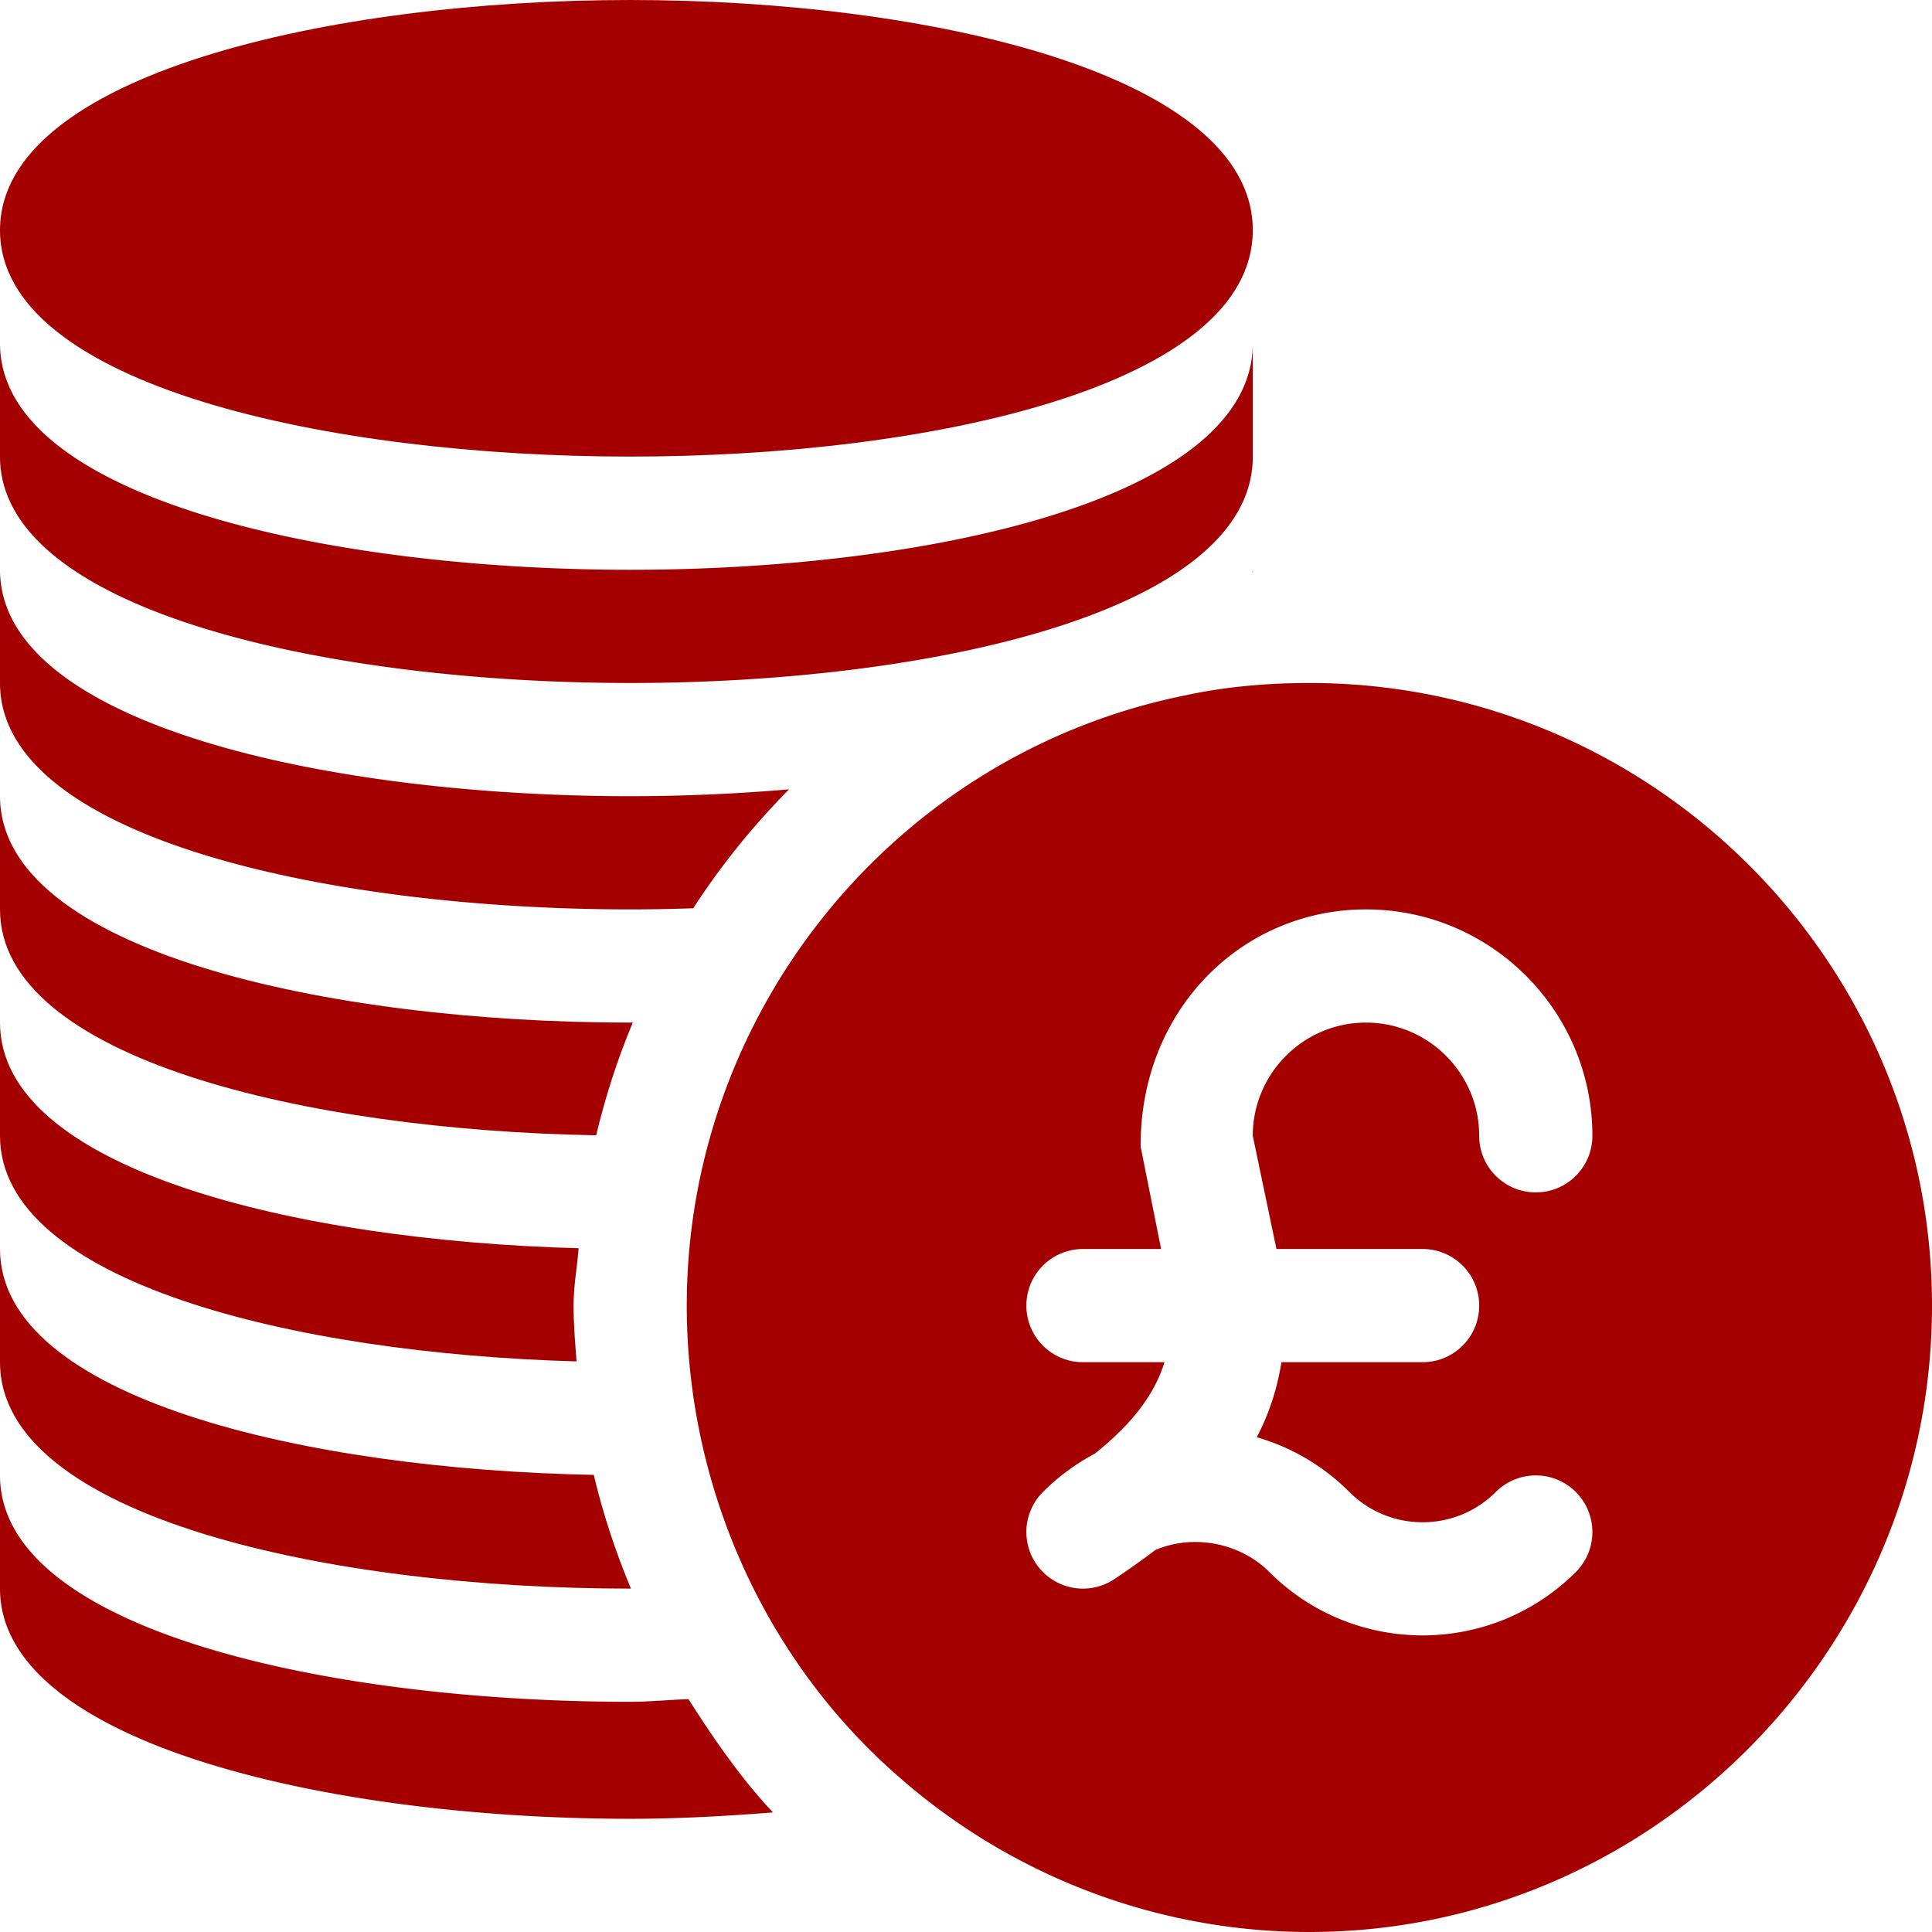
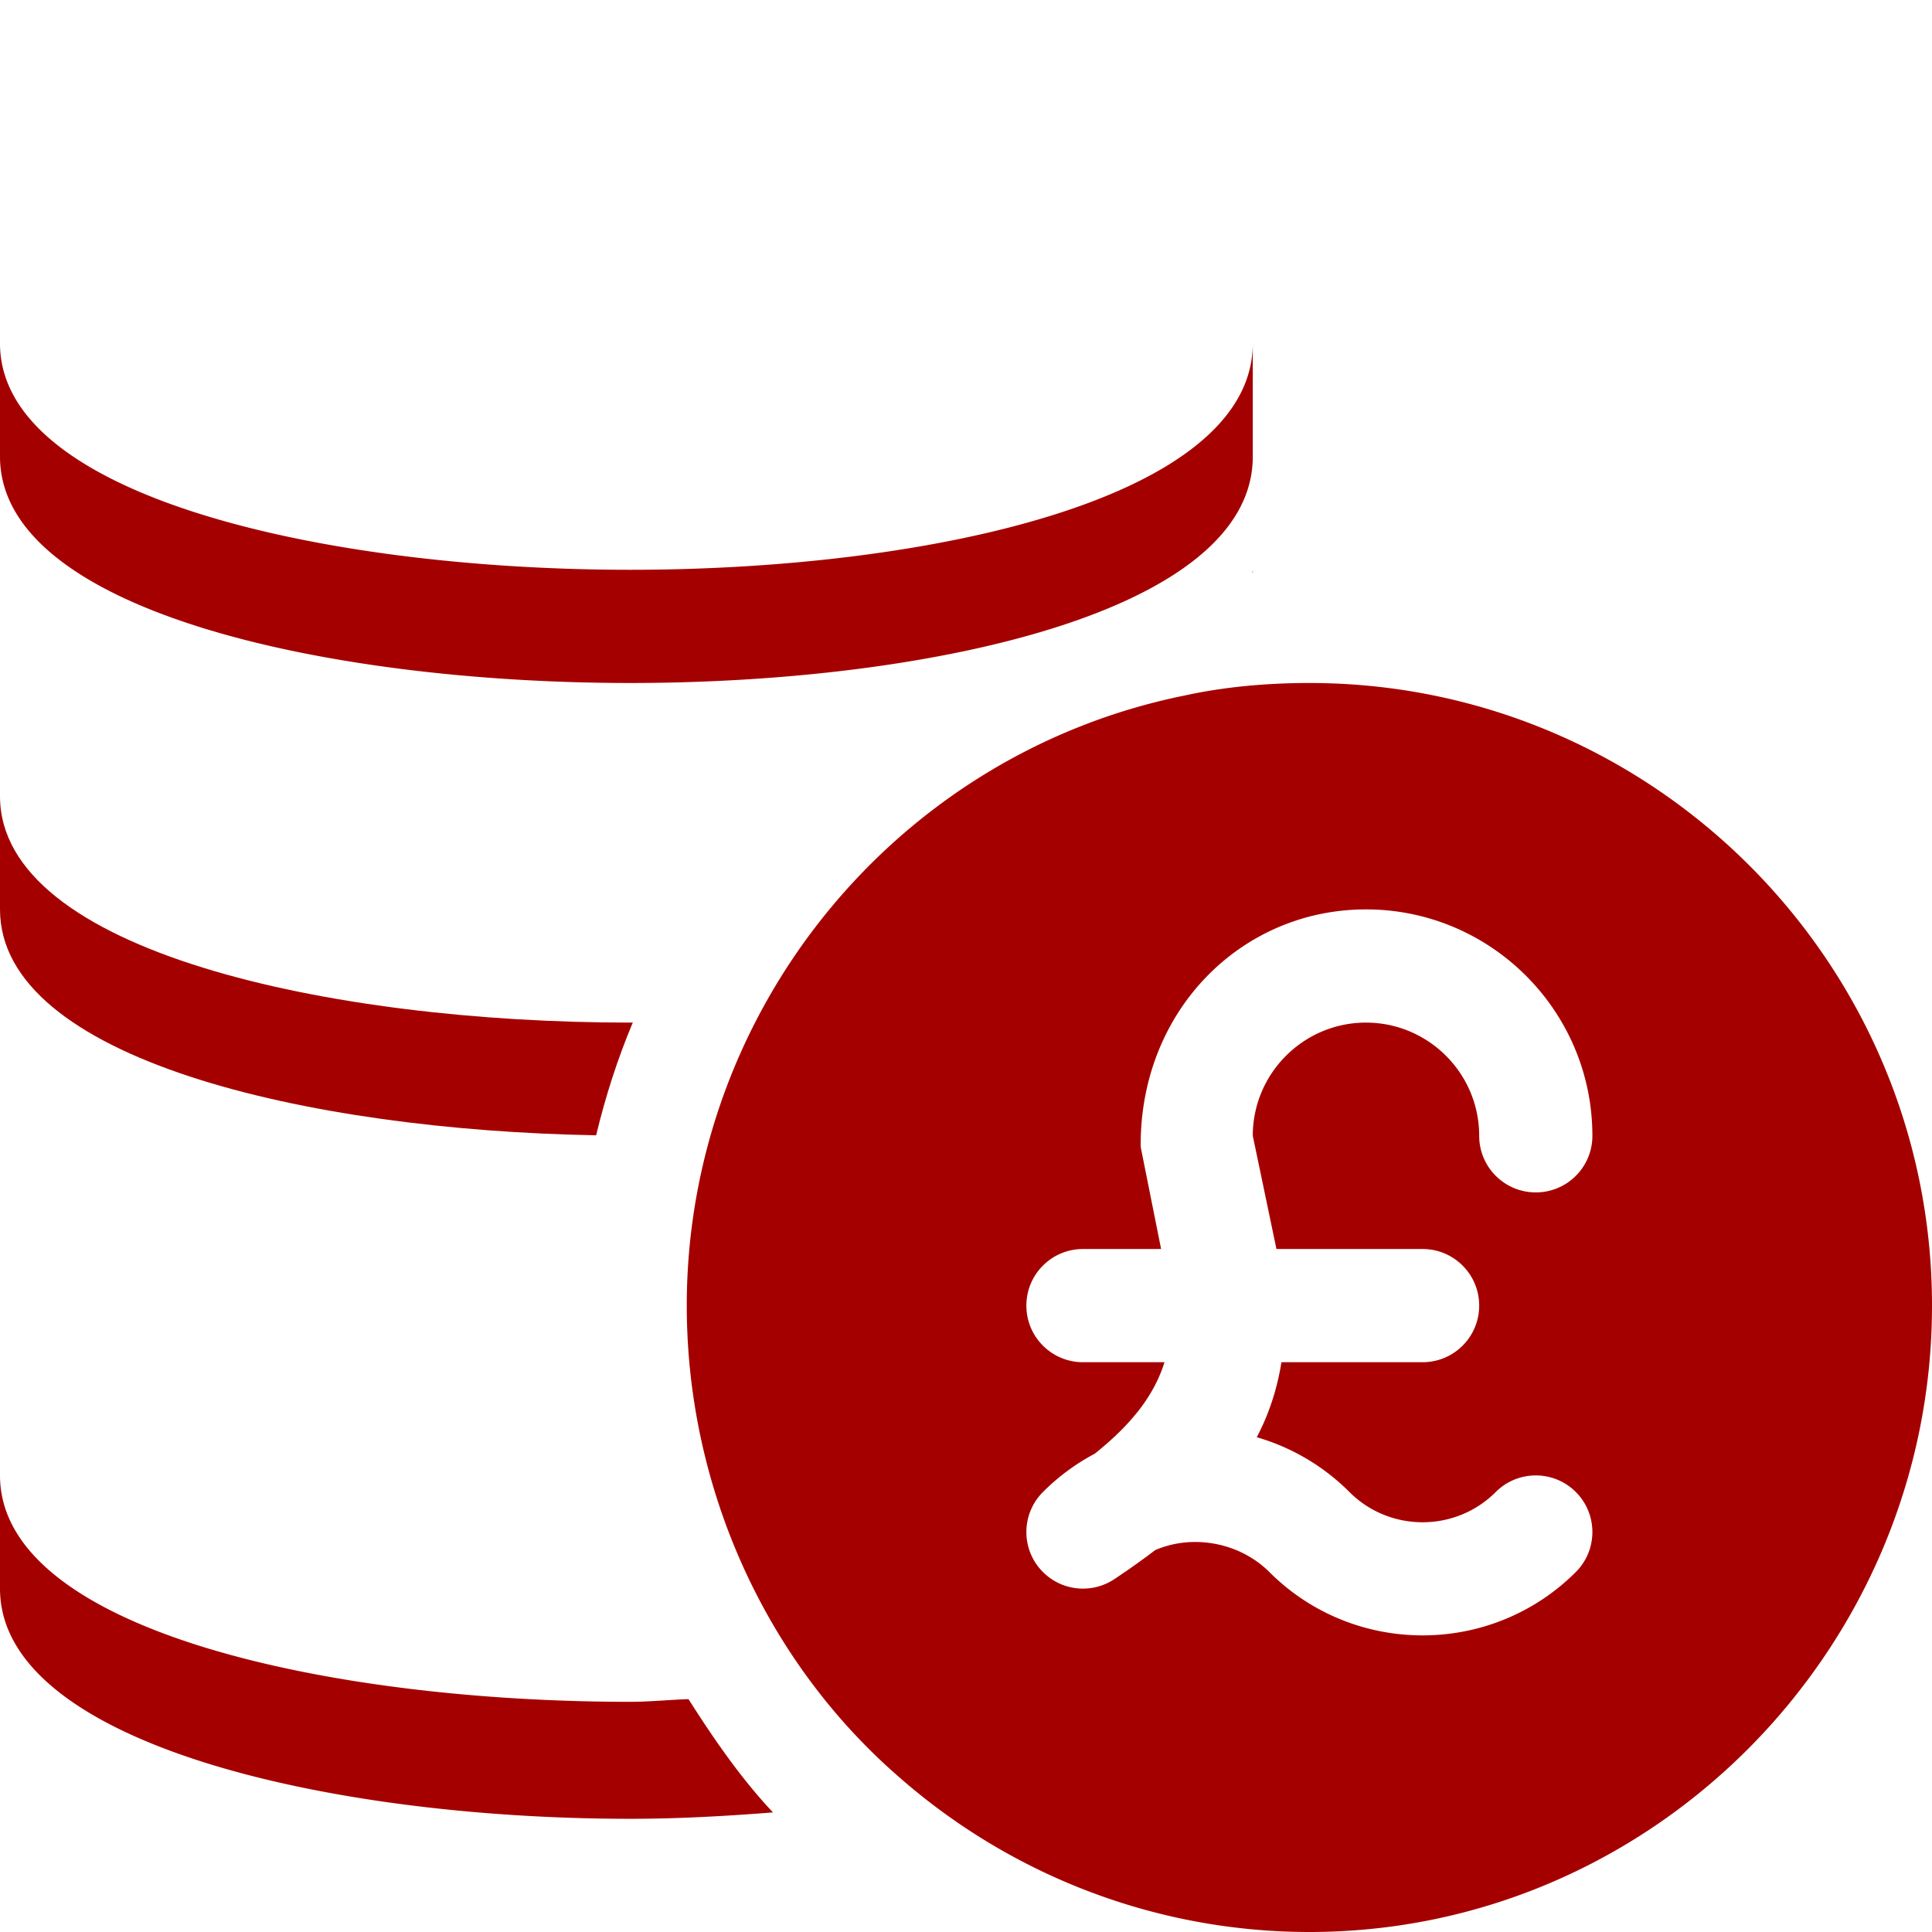
<svg xmlns="http://www.w3.org/2000/svg" version="1.1" width="512" height="512" x="0" y="0" viewBox="0 0 512 512" style="enable-background:new 0 0 512 512" xml:space="preserve" class="">
  <g>
-     <path d="M167 0C87.532 0 0 19.779 0 61s87.532 60 167 60 165-18.779 165-60S246.468 0 167 0z" fill="#a50000" data-original="#000000" opacity="1" class="" />
    <path d="M167 151C87.499 151 0 132.1 0 91v30c0 41.1 87.499 60 167 60s165-18.9 165-60V91c0 41.1-85.499 60-165 60zM347 181c-11.851 0-23.027 1.128-32.959 3.296C237.532 199.735 182 267.733 182 346c0 47.783 20.581 94.032 56.411 125.072C268.558 497.469 307.112 512 347 512c90.981 0 165-75.019 165-166s-74.019-165-165-165zm-8.729 150H377c8.291 0 15 6.709 15 15s-6.709 15-15 15h-37.405c-1.165 7.278-3.382 13.905-6.541 19.878a57.107 57.107 0 0 1 24.551 14.517c10.693 10.693 28.096 10.693 38.789 0 5.859-5.859 15.352-5.859 21.211 0s5.859 15.352 0 21.211c-11.191 11.191-25.898 16.787-40.605 16.787-14.707 0-29.414-5.596-40.605-16.787-7.896-7.881-20.361-10.107-30.278-5.801-3.53 2.71-7.148 5.244-10.796 7.676a14.995 14.995 0 0 1-19.922-2.974c-4.893-5.962-4.453-14.663.996-20.112a57.09 57.09 0 0 1 13.711-10.137c10.219-8.167 15.864-15.848 18.499-24.258H287c-8.291 0-15-6.709-15-15s6.709-15 15-15h20.704l-5.411-27.056C302 267.909 328.909 241 362 241s60 26.909 60 60c0 8.291-6.709 15-15 15s-15-6.709-15-15c0-16.538-13.462-30-30-30s-30 13.462-30 30l6.271 30zM182.461 450.293c-5.172.165-10.334.707-15.461.707-79.501 0-167-18.9-167-60v30c0 41.1 87.499 61 167 61 12.867 0 25.481-.725 37.853-1.69-8.454-8.95-15.851-19.717-22.392-30.017z" fill="#a50000" data-original="#000000" opacity="1" class="" />
-     <path d="M157.356 390.858C80.737 389.391 0 370.443 0 331v30c0 41.1 87.499 60 167 60 .064 0 .132-.007.196-.007-4.061-9.745-7.401-19.794-9.84-30.135z" fill="#a50000" data-original="#000000" opacity="1" class="" />
-     <path d="M153.34 330.797C78.014 328.753 0 309.752 0 271v30c0 38.659 77.646 57.665 152.793 59.789-.372-4.912-.793-9.82-.793-14.789 0-5.167.937-10.12 1.34-15.203z" fill="#a50000" data-original="#000000" opacity="1" class="" />
    <path d="M167 271C87.499 271 0 252.1 0 211v30c0 39.551 81.167 58.491 157.982 59.866 2.474-10.292 5.669-20.257 9.719-29.892-.233 0-.469.026-.701.026zM331.903 151.736c.031-.004.064-.002.097-.005V151c0 .255-.09.483-.097.736z" fill="#a50000" data-original="#000000" opacity="1" class="" />
-     <path d="M167 211C87.499 211 0 192.1 0 151v30c0 41.1 87.499 60 167 60 5.555 0 11.136-.115 16.719-.3 7.357-11.391 15.866-21.883 25.393-31.516A494.825 494.825 0 0 1 167 211z" fill="#a50000" data-original="#000000" opacity="1" class="" />
  </g>
</svg>